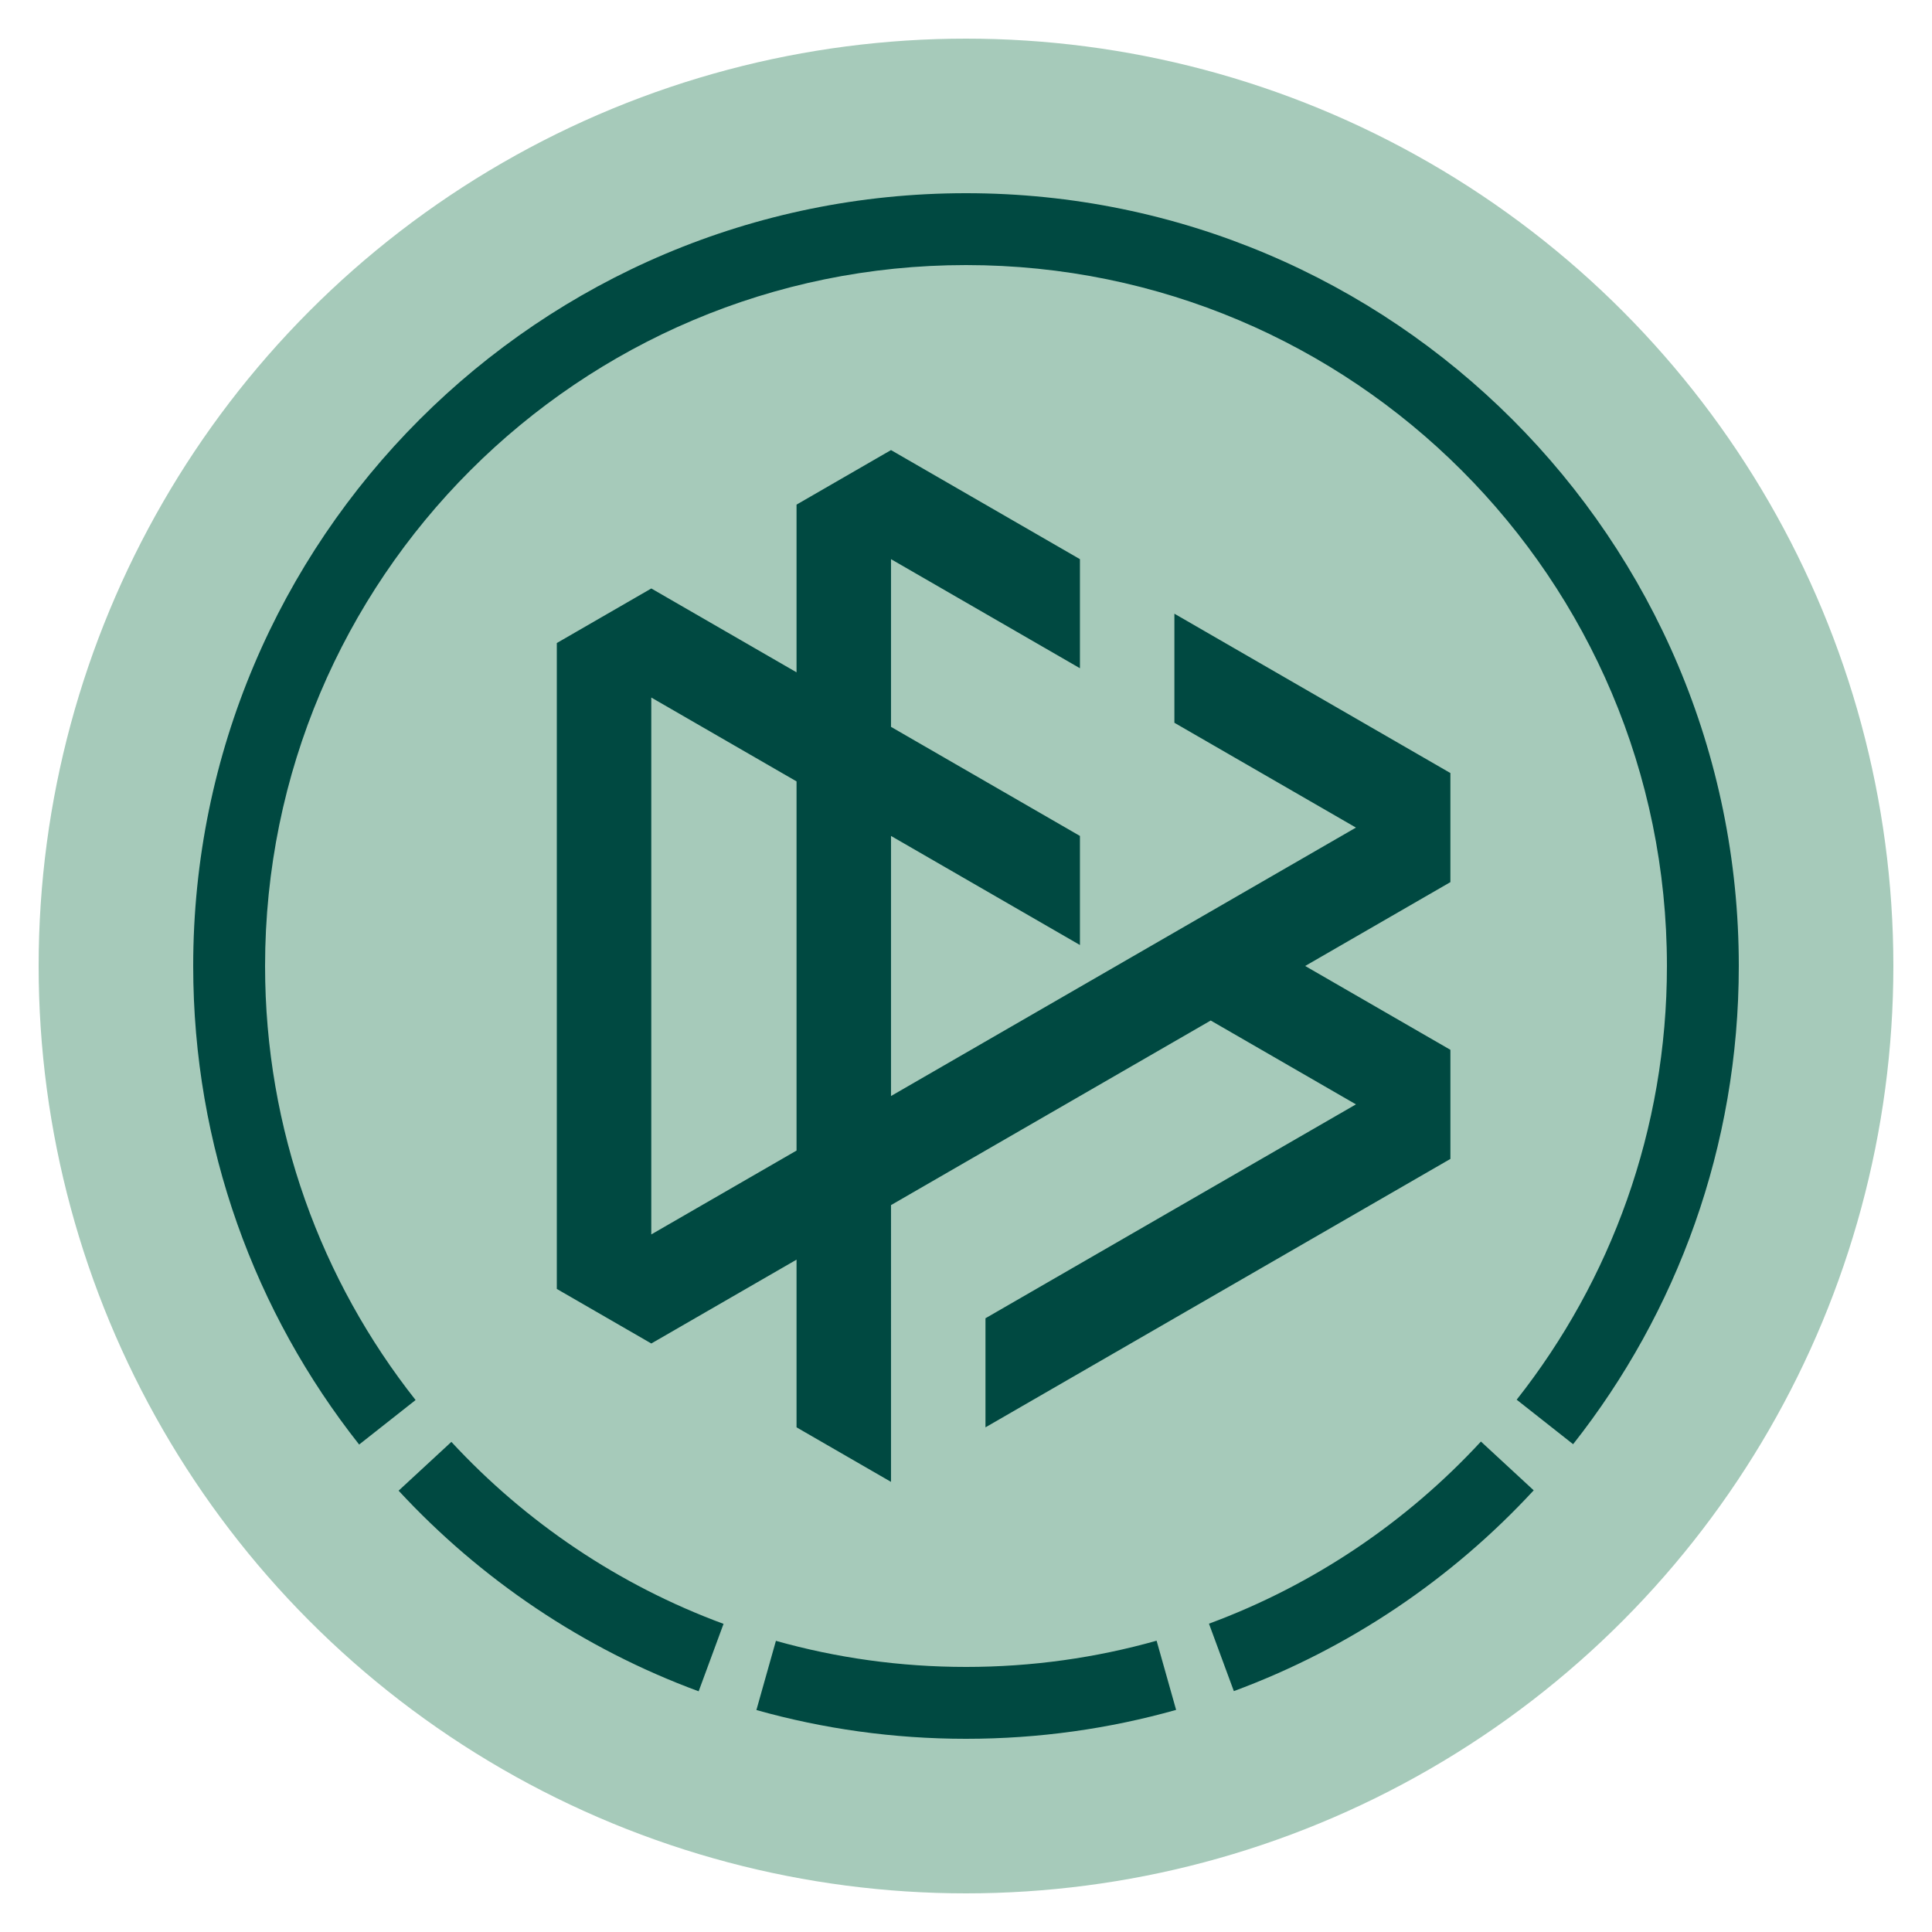
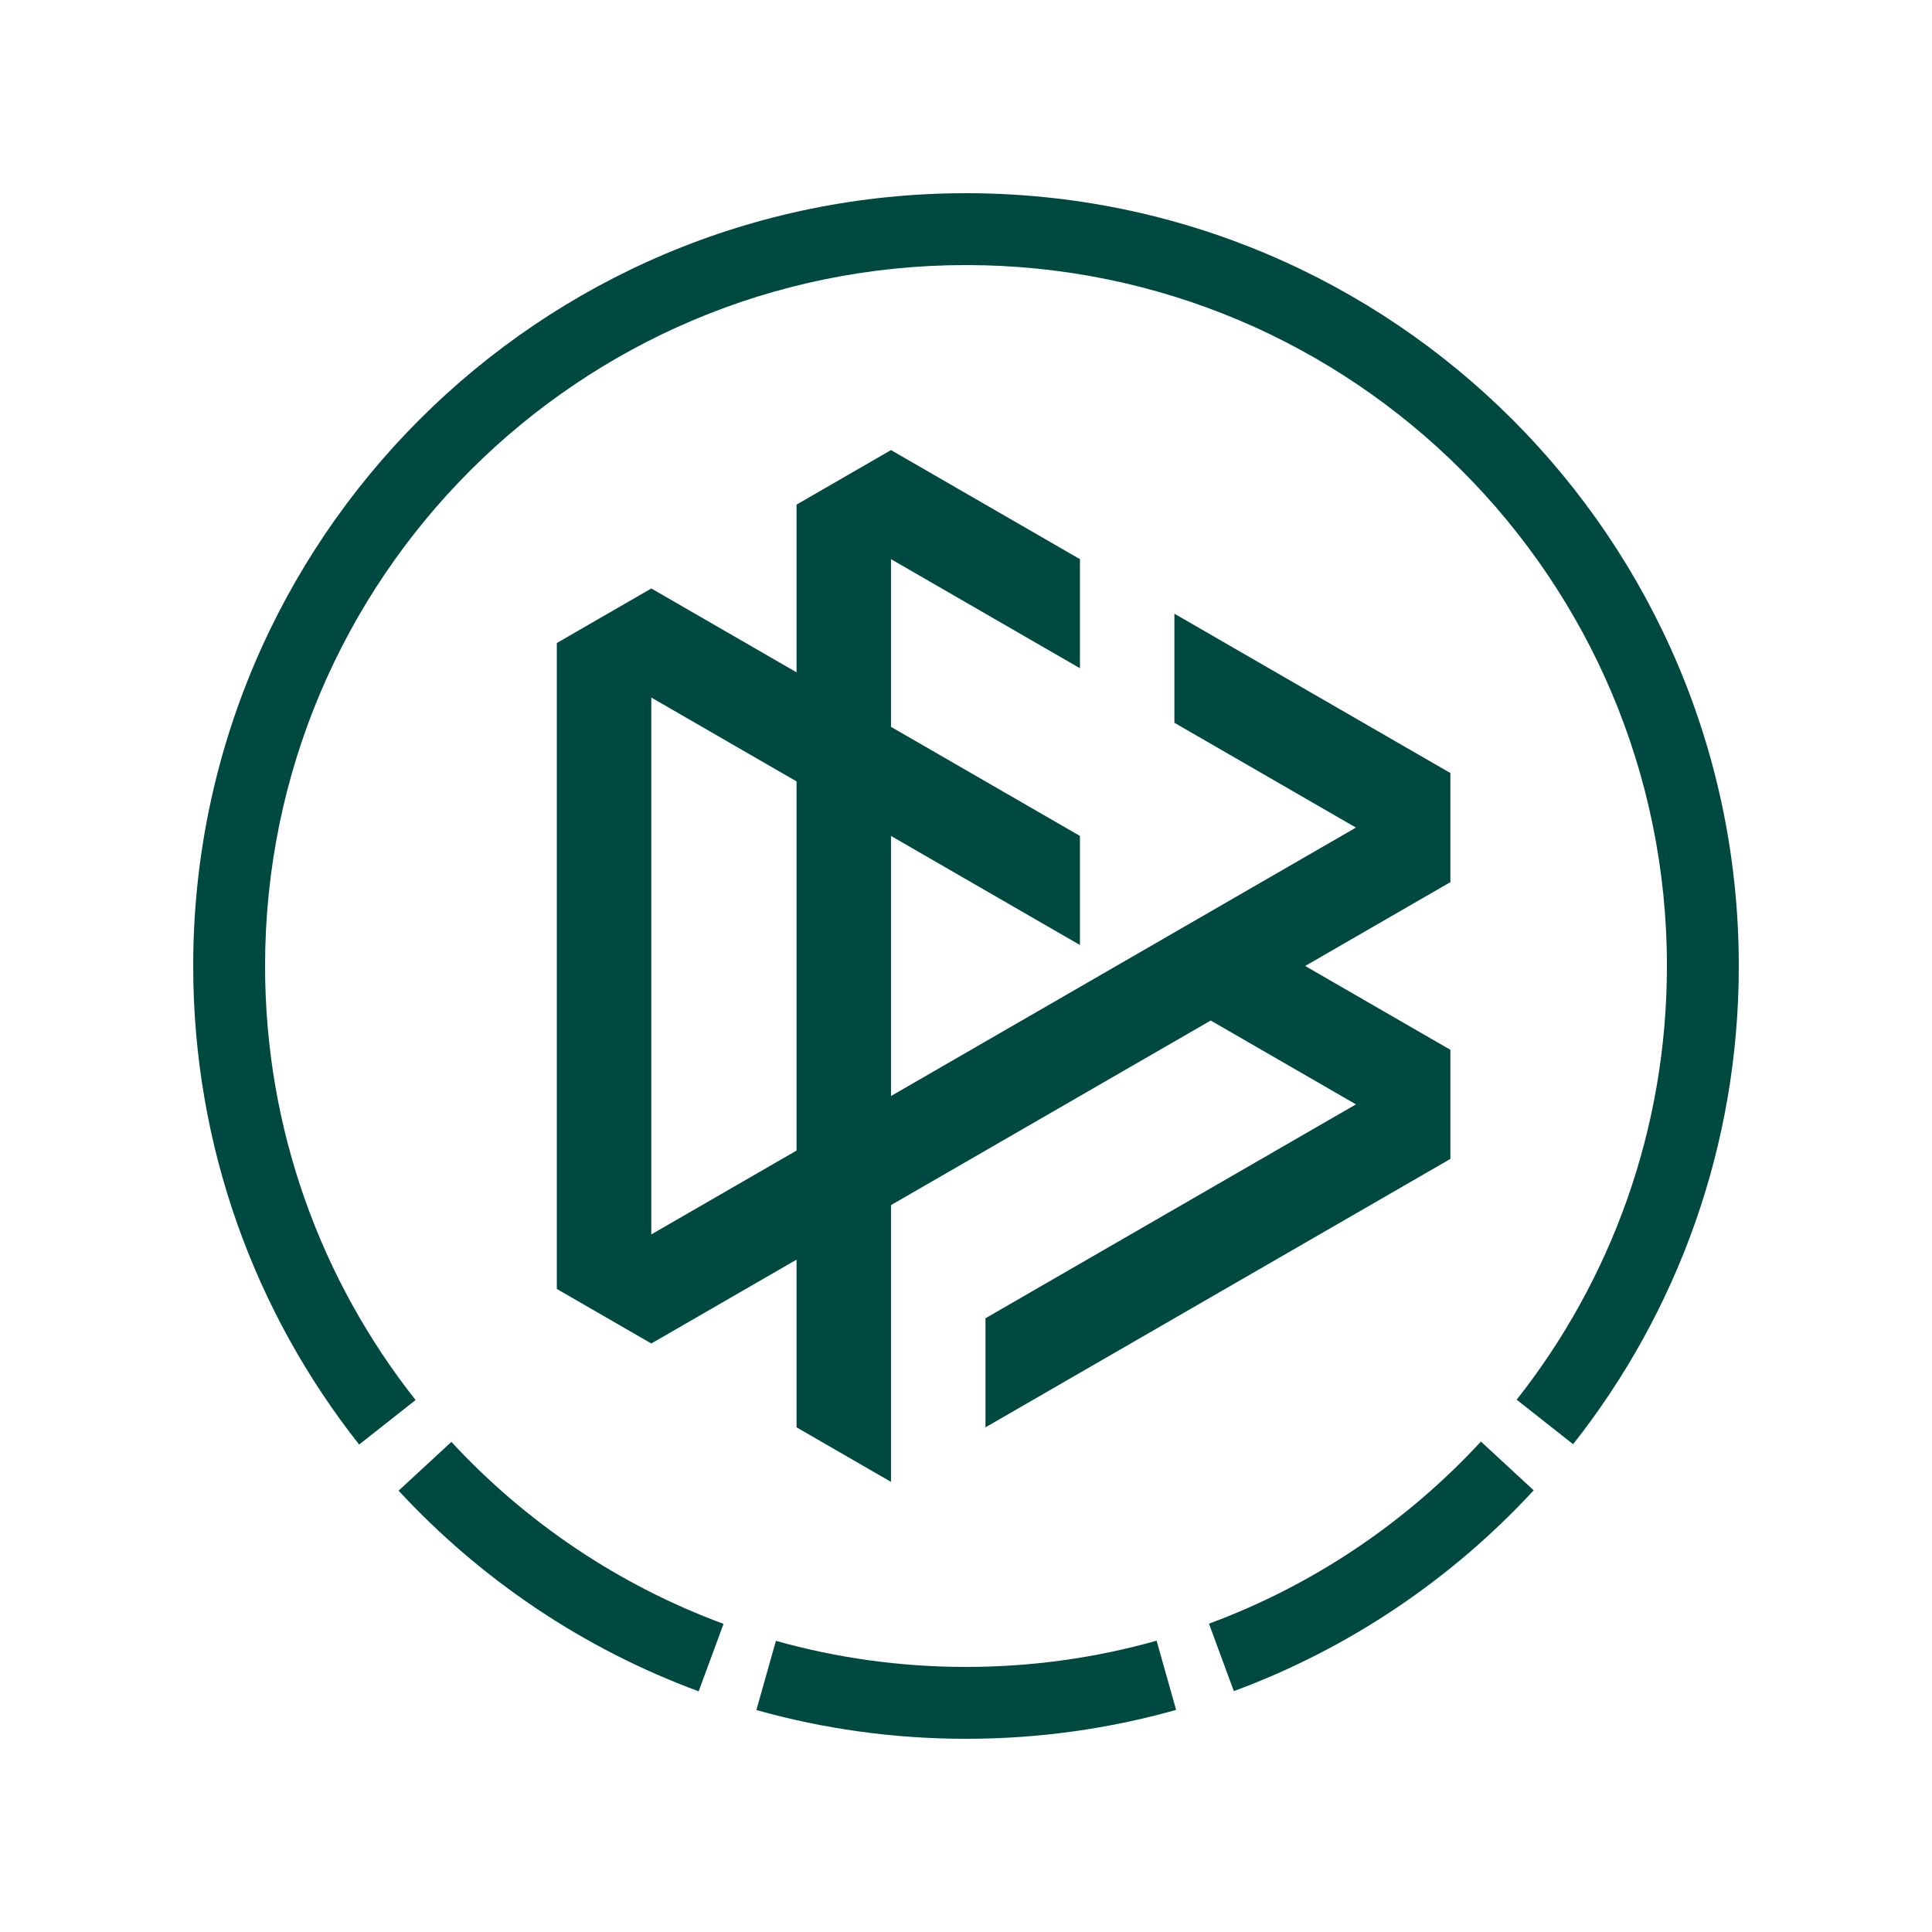
<svg xmlns="http://www.w3.org/2000/svg" id="DFB-Logo" viewBox="0 0 1000 1000">
-   <circle cx="500" cy="500" r="480" fill="#a6caba" />
  <g transform="translate(100,100) scale(0.8)">
    <path d="M833.16,807.68l34.145,31.563c-53.019,57.379-119.313,102.309-194.01,129.907l-16.097-43.635c67.748-25.037,127.878-65.79,175.962-117.835ZM500,953.5c-42.623,0-83.876-5.881-122.985-16.877l-12.626,44.764c43.124,12.129,88.611,18.613,135.611,18.613,47.12,0,92.721-6.519,135.946-18.704l-12.626-44.767c-39.208,11.06-80.575,16.972-123.321,16.972ZM167.041,807.898l-34.145,31.563c53.061,57.358,119.398,102.256,194.13,129.808l16.101-43.635c-67.786-24.991-127.956-65.712-176.085-117.736ZM892.806,809.394c67.133-85.115,107.194-192.576,107.194-309.394C1000,223.858,776.142,0,500,0S0,223.858,0,500c0,116.919,40.131,224.465,107.369,309.615l36.515-28.794c-60.985-77.231-97.384-174.775-97.384-280.821,0-250.461,203.039-453.5,453.5-453.5s453.5,203.039,453.5,453.5c0,105.946-36.33,203.406-97.212,280.603l36.517,28.792ZM813.406,554.235v70.581l-300.806,173.67v-70.573l239.695-138.388-93.963-54.25-206.85,119.425-.001,179.072-61.117-35.286v-108.5l-93.964,54.25-61.14-35.299v-417.898l61.139-35.299,93.964,54.25v-108.501l61.117-35.286,122.236,70.573v70.573l-122.236-70.573v108.5l122.236,70.573v70.573l-122.236-70.573v168.277l300.814-173.675-117.46-67.816v-70.573l178.57,103.097v70.582l-93.955,54.245,93.955,54.245ZM390.365,380.565l-93.986-54.263v347.375l93.986-54.263v-238.85Z" style="fill:#004941;" />
  </g>
</svg>